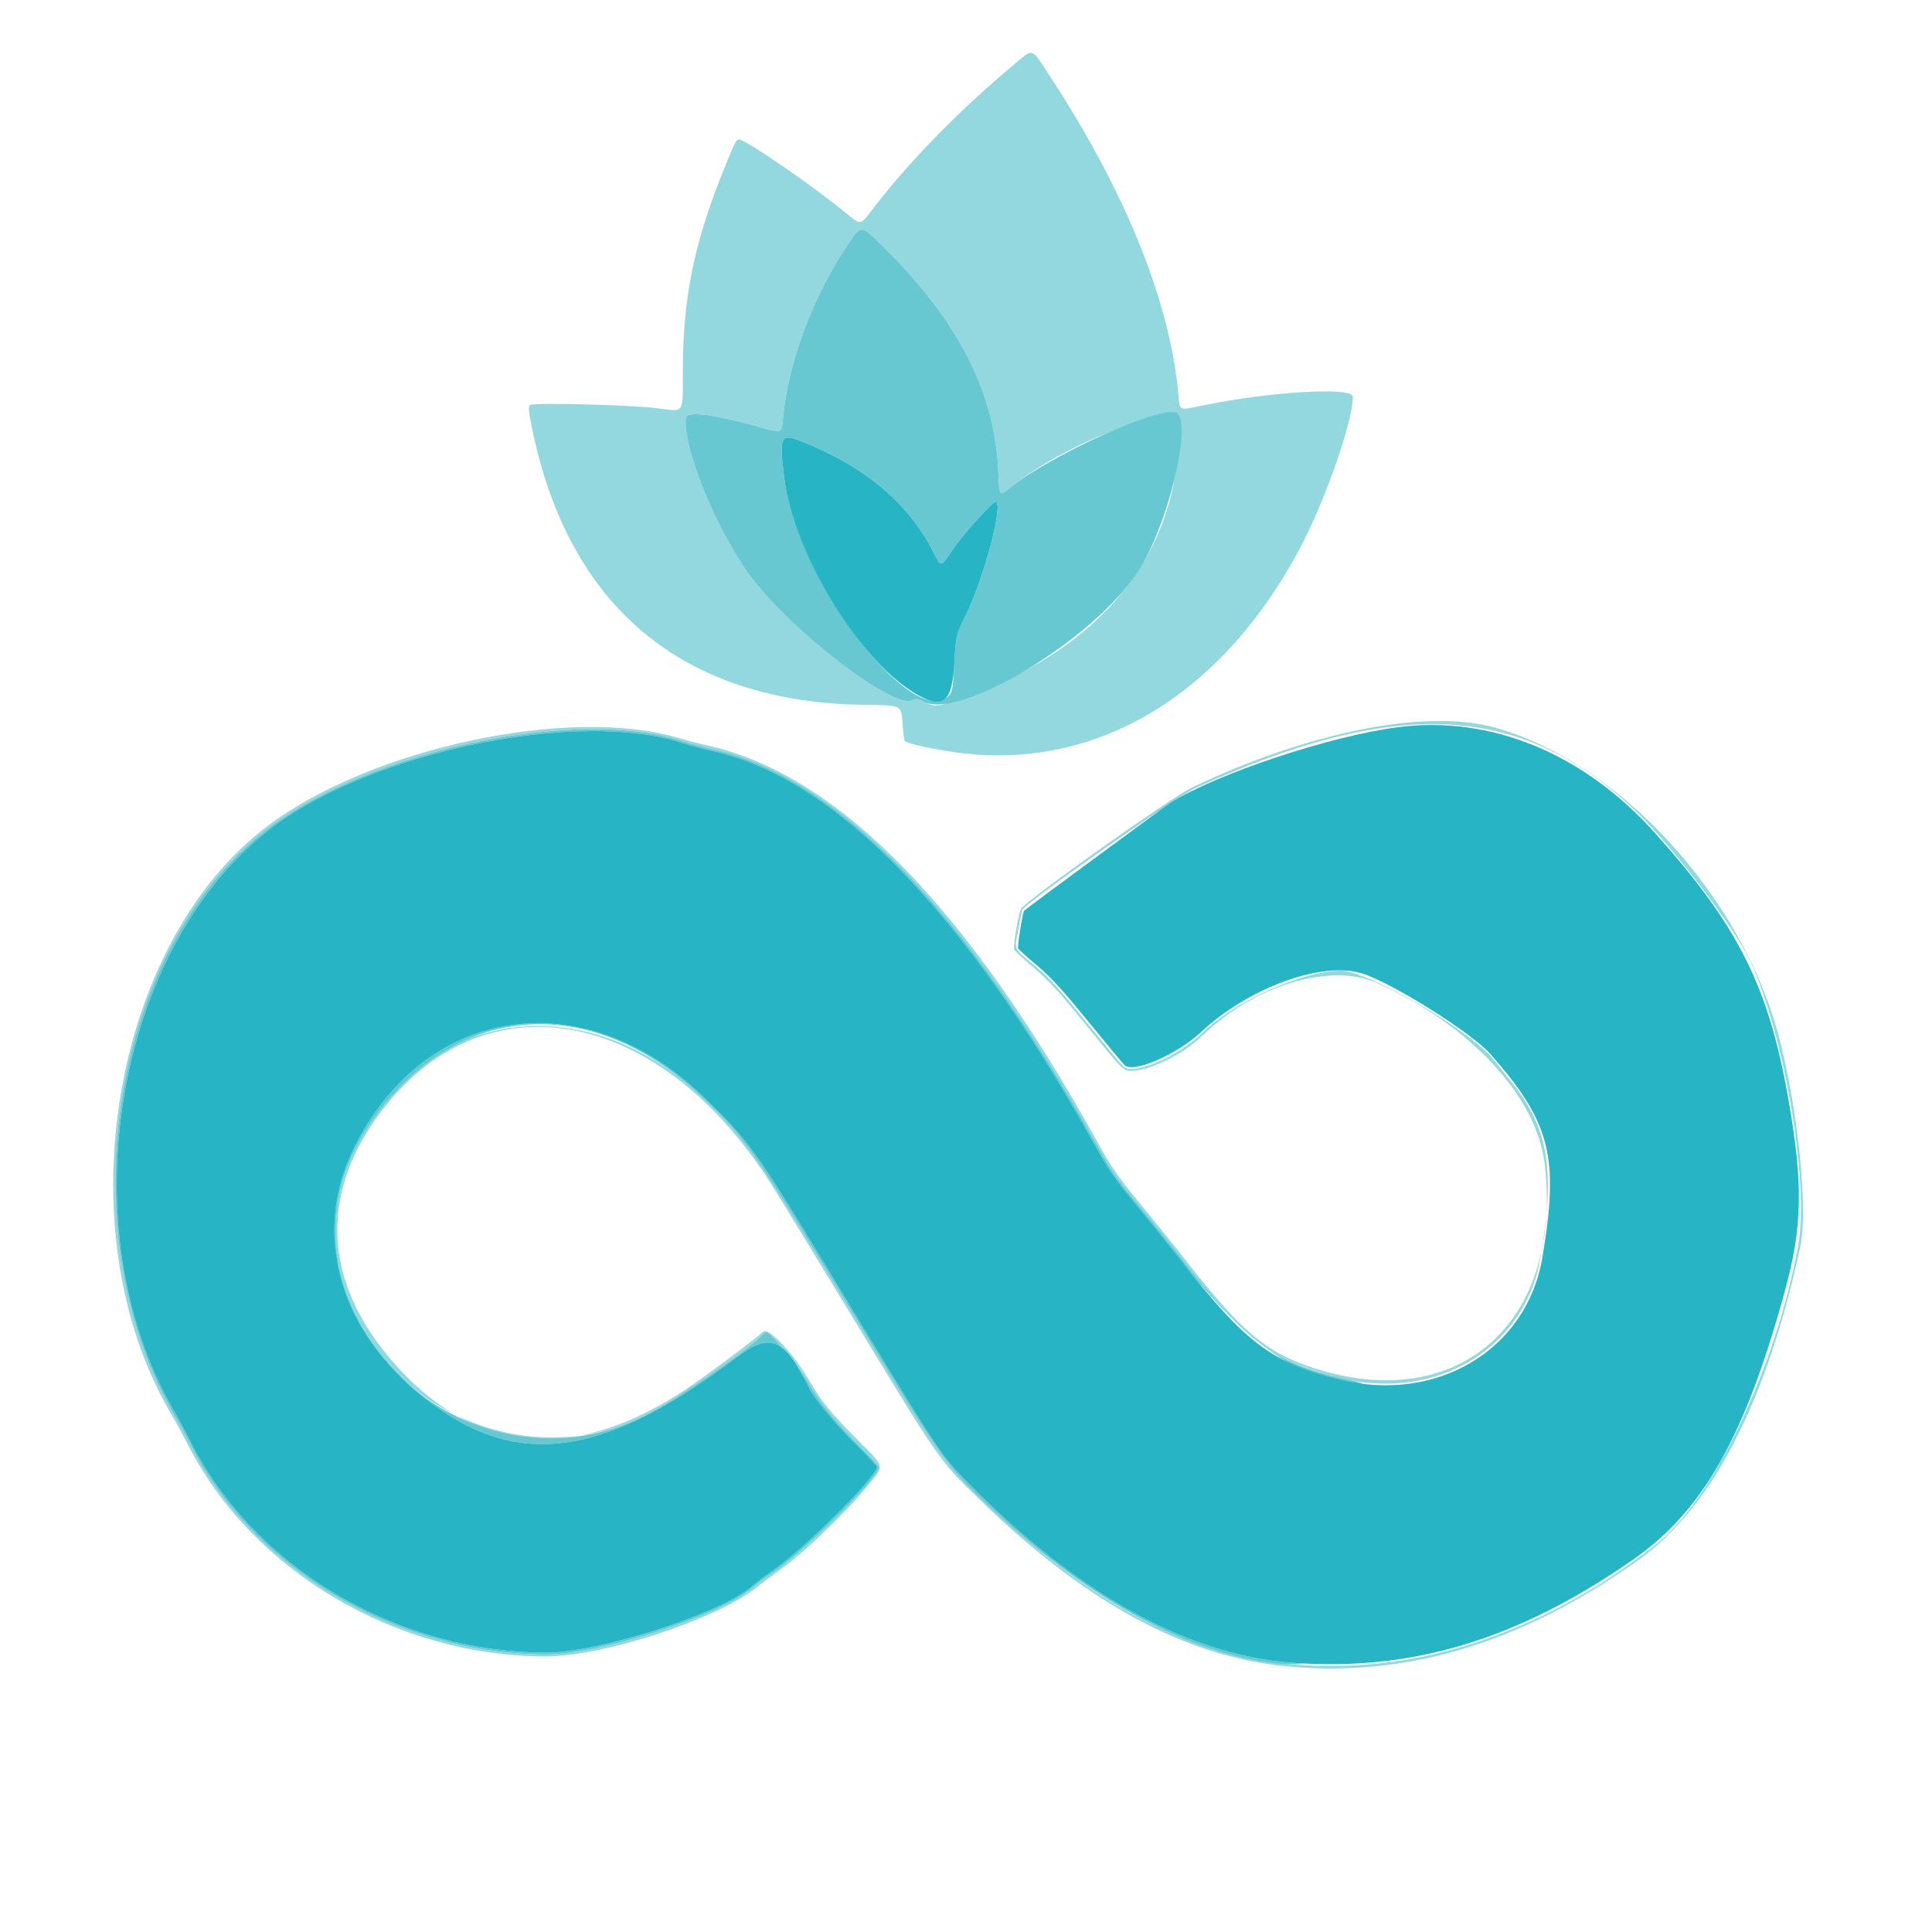
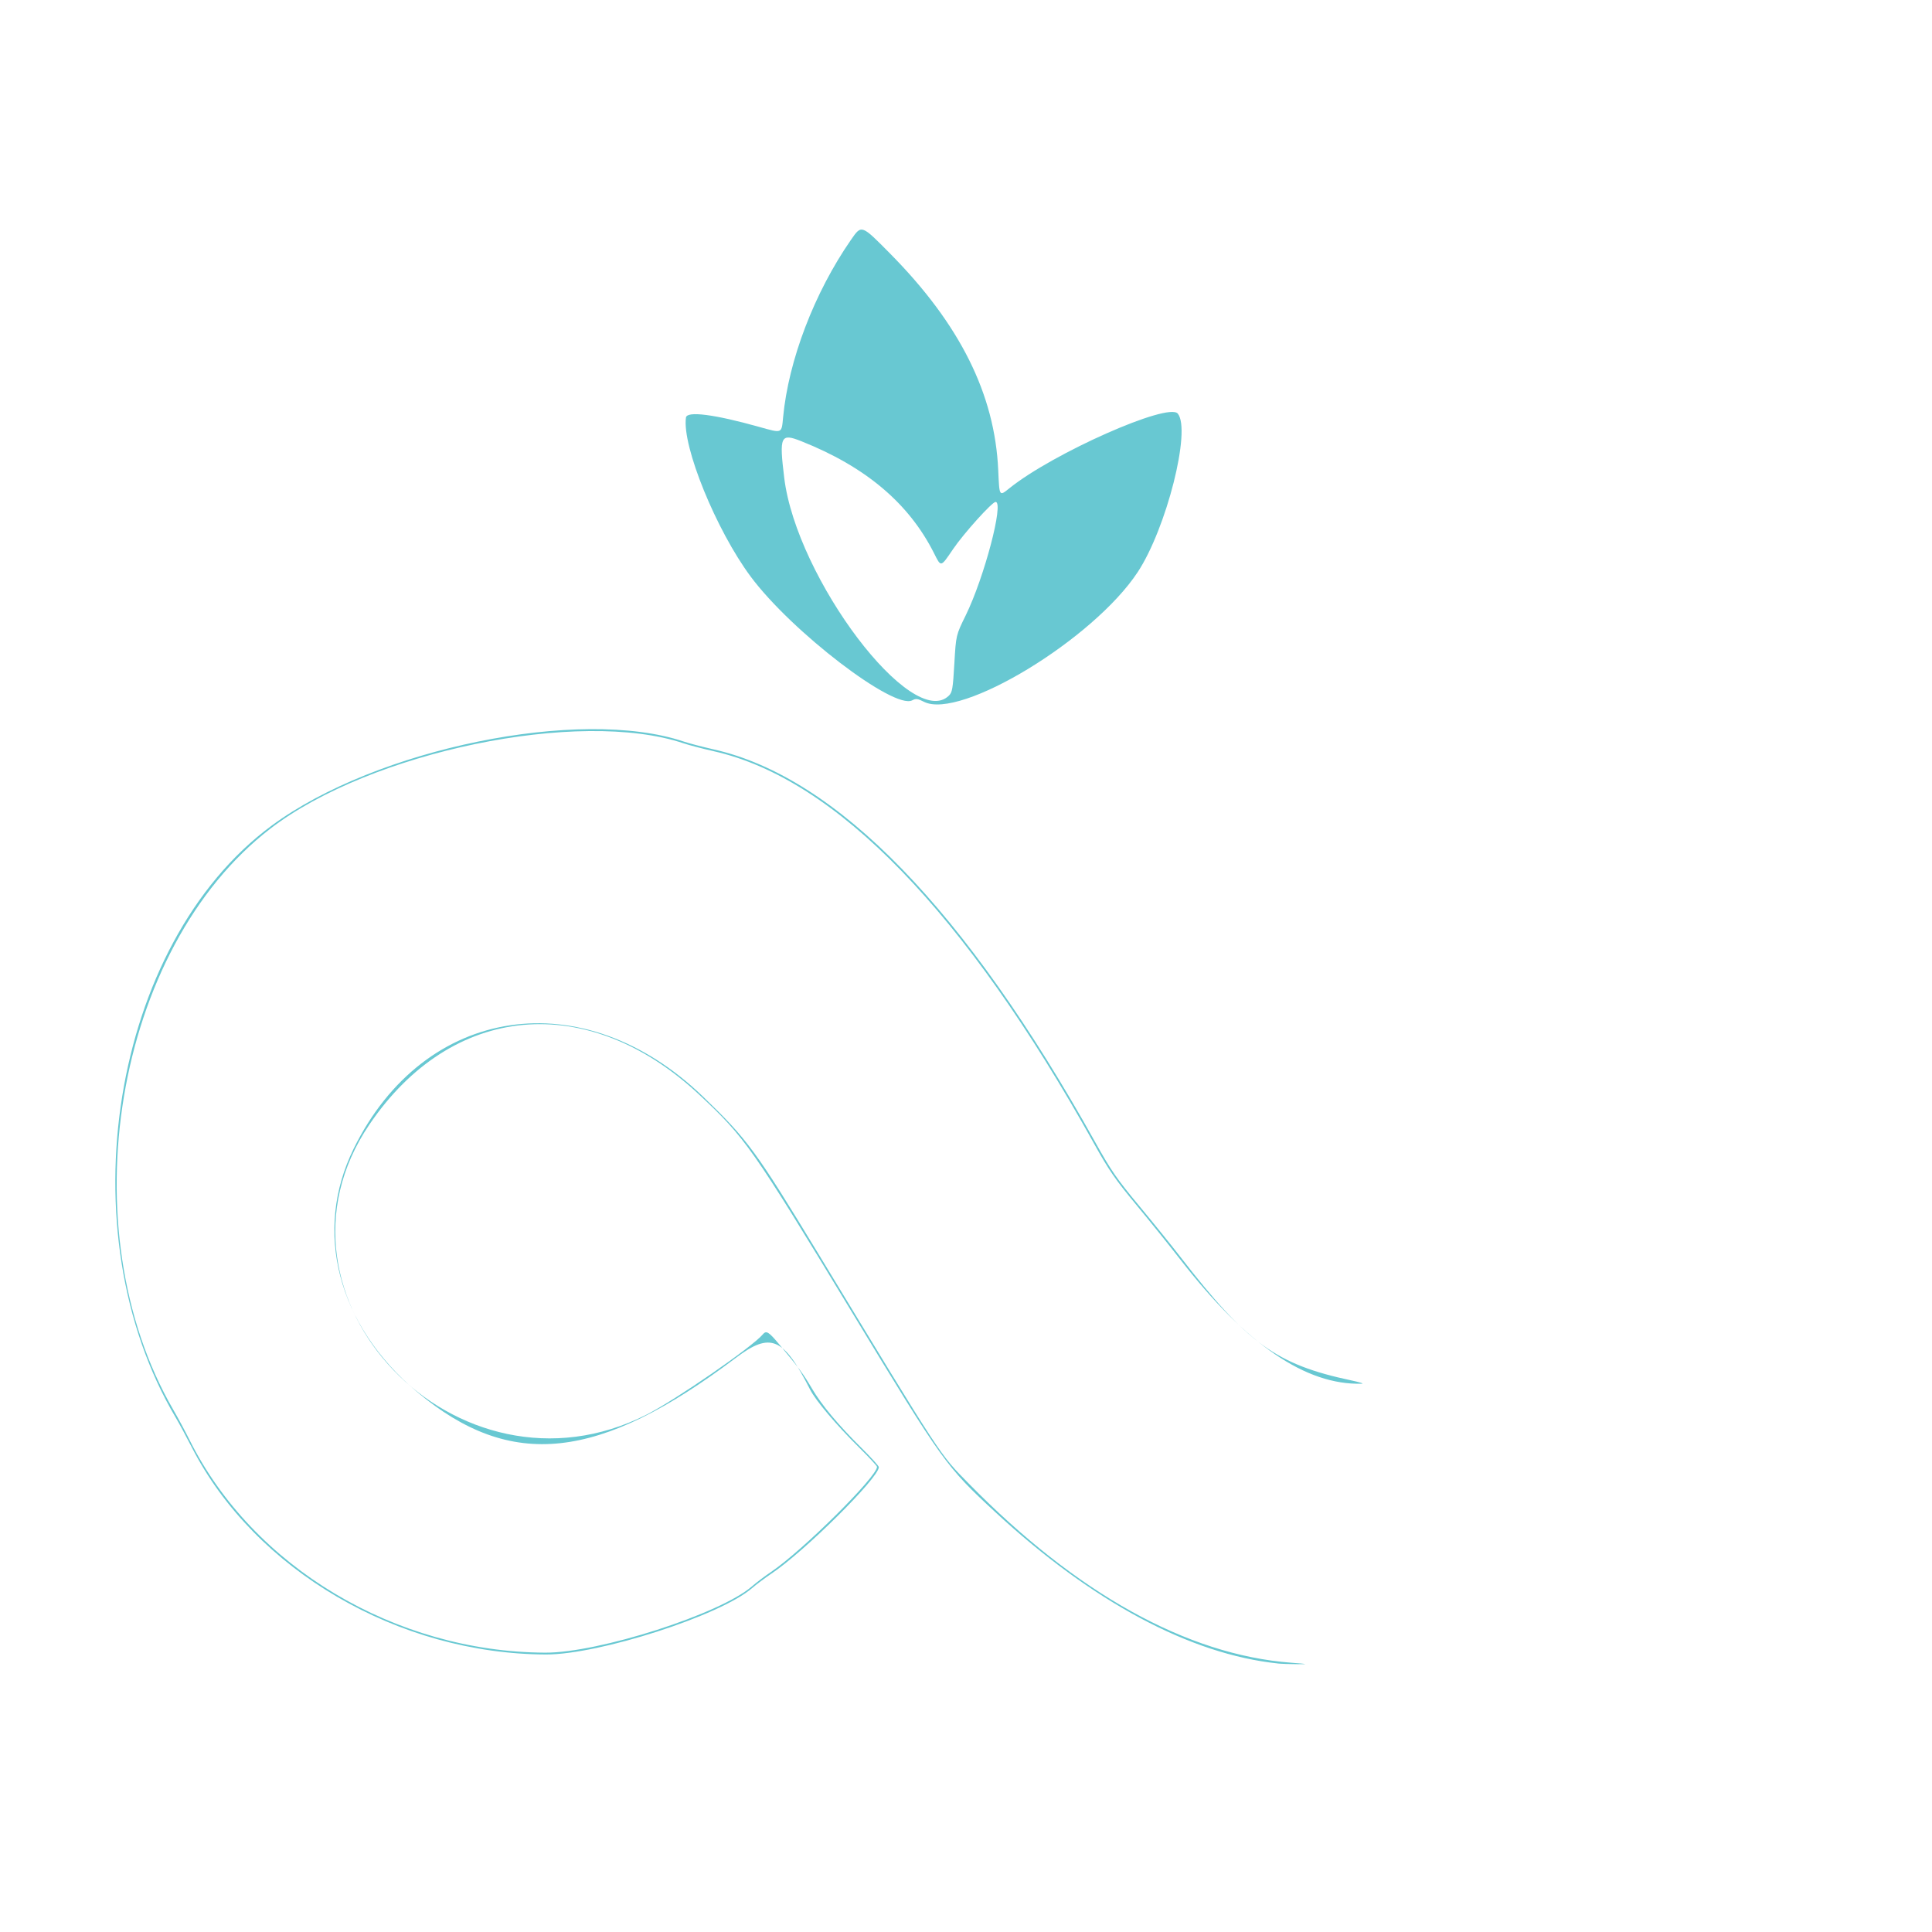
<svg xmlns="http://www.w3.org/2000/svg" width="512" height="512" version="1.2" viewBox="0 0 512 512" xml:space="preserve" baseProfile="tiny-ps">
  <title>growhapplikearichhippie_opt5_tiny</title>
  <g transform="translate(-.818 .274)">
-     <path d="m341.81 441.32c-27.238-2.606-53.756-17.12-82.175-44.976-10.201-9.999-9.541-9.037-34.786-50.665-8.466-13.96-17.214-28.275-19.441-31.813-30.647-48.686-78.777-56.18-105.78-16.471-15.141 22.269-11.942 46.048 9.045 67.23 20.683 20.875 46.223 21.908 74.316 3.004 5.573-3.75 18.533-13.442 20.033-14.981 1.347-1.382 7.949 5.588 12.288 12.975 3.31 5.634 5.394 8.208 12.38 15.293 8.108 8.222 7.856 6.689 2.229 13.547-5.092 6.207-15.659 16.354-21.368 20.52-2.717 1.983-5.931 4.399-7.143 5.369-10.662 8.542-40.738 18.377-56.108 18.348-39.426-0.073-77.372-22.473-94.529-55.801-1.501-2.916-3.634-6.841-4.739-8.722-28.3-48.17-15.666-124.48 25.765-155.62 27.514-20.68 80.26-31.901 109.06-23.201 1.825 0.551 5.132 1.404 7.348 1.894 34.443 7.618 68.827 42.604 103.62 105.44 3.561 6.431 5.328 8.956 11.609 16.593 4.074 4.954 9.401 11.567 11.836 14.696 13.803 17.732 20.537 23.609 31.578 27.558 39.304 14.058 68.355-10.422 63.318-53.355-2.094-17.85-19.617-36.761-44.423-47.942-12.297-5.542-32.572 0.615-46.459 14.11-4.852 4.715-13.794 9.14-18.47 9.14-2.401 0-2.121 0.282-12.91-13.037-6.186-7.637-9.213-10.935-12.994-14.162-2.711-2.314-5.105-4.508-5.318-4.876-0.413-0.712 1.281-10.514 1.916-11.087 6.19-5.586 39.971-29.425 45.286-31.959 30.85-14.704 61.833-20.856 80.001-15.886 32.776 8.967 65.48 44.436 75.388 81.763 5.109 19.247 7.854 46.073 5.725 55.941-8.842 40.974-23.425 69.163-42.957 83.034-30.955 21.985-61.313 31.141-93.149 28.096zm27.909-1.178c23.952-3.14 49.188-14.441 70.458-31.552 14.885-11.974 31.402-47 37.181-78.843 3.038-16.742-3.816-56.772-12.995-75.888-4.379-9.12-21.609-31.386-31.124-40.22-29.776-27.646-62.818-29.109-115.51-5.116-5.232 2.383-46.081 31.161-46.081 32.465 0 0.043-0.423 2.299-0.941 5.014-1.087 5.706-1.49 4.831 4.512 9.801 3.569 2.955 6.444 6.108 13.58 14.89 4.979 6.127 9.396 11.426 9.817 11.774 2.805 2.322 14.652-2.865 21.15-9.259 8.241-8.109 26.557-16.296 36.365-16.254 7.375 0.031 35.056 16.254 40.851 23.942 0.814 1.08 2.923 3.758 4.687 5.95 9.496 11.807 11.312 23.098 7.419 46.138-4.139 24.495-28.37 38.635-54.232 31.648-17.573-4.748-24.329-9.964-41.234-31.835-2.318-2.998-7.253-9.109-10.968-13.579-5.856-7.046-7.396-9.277-11.577-16.776-34.385-61.656-68.524-96.797-101.16-104.13-2.893-0.65-6.473-1.588-7.954-2.085-27.427-9.201-81.484 1.851-109.19 22.323-42.385 31.32-54.687 107.54-25.329 156.95 0.84 1.413 2.731 4.916 4.203 7.784 16.707 32.562 54.733 54.792 93.897 54.892 14.039 0.036 46.168-10.315 54.568-17.579 1.146-0.991 3.471-2.729 5.165-3.863 8.73-5.837 28.444-25.388 28.444-28.208 0-0.286-2.041-2.543-4.535-5.015-6.282-6.226-10.602-11.409-13.231-15.872-2.243-3.809-3.235-5.149-8.507-11.496-2.948-3.549-3.554-3.918-4.52-2.753-2.71 3.265-23.11 17.341-30.751 21.219-43.086 21.863-94.921-19.144-80.122-63.384 14.113-42.19 60.438-52.769 93.996-21.465 12.222 11.401 13.932 13.835 40.555 57.732 24.144 39.809 24.909 40.876 38.035 53.018 35.555 32.89 66.75 44.655 105.08 39.631zm-117.27-241.28c-7.154-1.144-11.692-2.246-11.943-2.899-0.131-0.342-0.378-2.584-0.548-4.983-0.309-4.362-0.309-4.362-9.791-4.461-48.373-0.506-78.932-26.022-88.457-73.861-0.861-4.323-0.921-5.223-0.373-5.604 0.958-0.667 24.957-0.088 33.071 0.797 8.271 0.903 7.289 2.4 7.377-11.247 0.116-17.99 3.027-32.327 10.228-50.381 3.368-8.444 3.752-9.262 4.485-9.543 1.201-0.461 19.235 11.872 28.397 19.42 4.093 3.371 3.887 3.399 7.222-0.98 9.469-12.435 23.133-26.406 37.636-38.48 5.066-4.218 4.197-4.553 9.589 3.704 19.923 30.512 31.617 59.613 33.782 84.072 0.379 4.285-0.051 4.104 6.534 2.749 18.128-3.73 39.696-4.96 39.696-2.263 0 6.343-7.208 27.091-13.737 39.541-21.118 40.269-55.625 60.424-93.167 54.42zm1.84-13.56c36.851-12.644 57.571-36.822 58.943-68.781 0.361-8.411 0.488-8.248-5.185-6.693-15.033 4.119-29.688 11.231-39.693 19.262-2.743 2.202-2.679 2.303-2.993-4.75-0.896-20.152-10.155-38.706-28.648-57.407-7.67-7.757-7.556-7.717-10.384-3.639-9.7 13.985-16.569 31.959-17.981 47.05-0.404 4.322-0.196 4.238-6.269 2.534-11.935-3.348-19.223-4.282-19.476-2.496-1.071 7.561 8.012 29.863 17.179 42.18 10.845 14.572 37.975 35.336 42.797 32.755 0.963-0.515 1.414-0.457 3.127 0.404 2.69 1.352 3.545 1.31 8.583-0.419z" fill="#94d8df" />
    <path d="m339.44 440.56c-23.211-2.444-49.174-16.345-74.798-40.048-13.126-12.142-13.891-13.209-38.035-53.018-26.623-43.897-28.333-46.331-40.555-57.732-29.541-27.556-65.518-24.252-87.374 8.024-30.841 45.545 23.405 102.25 73.5 76.826 7.641-3.877 28.042-17.954 30.751-21.219 0.967-1.165 1.572-0.796 4.52 2.753 5.272 6.347 6.263 7.687 8.507 11.496 2.629 4.463 6.949 9.646 13.231 15.872 2.494 2.472 4.535 4.729 4.535 5.015 0 2.82-19.714 22.37-28.444 28.208-1.695 1.133-4.019 2.872-5.165 3.863-8.399 7.264-40.529 17.615-54.568 17.579-39.164-0.1-77.19-22.33-93.897-54.892-1.472-2.868-3.363-6.371-4.203-7.784-29.358-49.404-17.057-125.63 25.329-156.95 27.704-20.472 81.762-31.524 109.19-22.323 1.481 0.497 5.06 1.435 7.954 2.085 32.637 7.33 66.777 42.47 101.16 104.13 4.182 7.498 5.722 9.73 11.577 16.776 3.715 4.47 8.65 10.58 10.968 13.579 17.782 23.006 25.417 28.529 45.255 32.738 2.216 0.47 3.496 0.87 2.844 0.888-14.868 0.411-30.579-10.338-48.11-32.914-2.834-3.65-8.098-10.187-11.696-14.525-5.544-6.684-7.242-9.145-11.123-16.119-34.201-61.45-68.438-96.789-100.82-104.06-2.927-0.657-6.533-1.602-8.014-2.099-27.57-9.249-82.977 2.199-109.49 22.621-41.254 31.782-53.634 106-25.696 154.05 1.2 2.063 3.127 5.646 4.283 7.962 16.789 33.631 54.482 56.173 94.242 56.36 14.184 0.067 46.417-10.274 54.805-17.582 1.146-0.998 3.425-2.719 5.064-3.824 8.304-5.596 28.071-25.206 28.071-27.848 0-0.237-2.157-2.56-4.793-5.162-5.979-5.904-11.455-12.38-12.937-15.301-7.046-13.887-10.475-15.352-19.683-8.409-36.313 27.378-59.56 29.878-84.412 9.079-21.125-17.679-27.64-42.612-16.861-64.53 18.752-38.13 60.797-44.404 92.55-13.81 11.848 11.416 13.992 14.335 30.508 41.543 33.365 54.966 32.114 53.055 39.979 61.068 28.549 29.087 57.801 45.336 85.398 47.438 4.481 0.341 4.714 0.396 1.659 0.388-1.956-5e-3 -4.302-0.088-5.215-0.184zm-93.735-254.84c-1.713-0.861-2.164-0.919-3.127-0.404-4.822 2.581-31.953-18.184-42.797-32.755-9.167-12.317-18.25-34.619-17.179-42.18 0.253-1.787 7.541-0.853 19.476 2.496 6.073 1.704 5.865 1.788 6.269-2.534 1.412-15.091 8.281-33.065 17.981-47.05 2.828-4.077 2.713-4.117 10.384 3.639 18.493 18.702 27.752 37.255 28.648 57.407 0.314 7.053 0.25 6.952 2.993 4.75 11.568-9.285 42.063-22.799 44.587-19.758 3.604 4.342-2.991 30.429-10.622 42.016-11.715 17.789-46.991 39.208-56.613 34.374zm6.615-1.679c0.863-0.863 1.03-1.868 1.412-8.481 0.433-7.502 0.433-7.502 2.993-12.716 4.927-10.038 10.215-30.104 7.933-30.104-0.915 0-8.452 8.363-11.252 12.486-3.329 4.901-3.172 4.865-5.043 1.144-6.672-13.272-18.131-22.944-35.217-29.73-5.471-2.173-5.851-1.355-4.502 9.7 3.257 26.68 34.034 67.342 43.675 57.701z" fill="#68c8d2" />
-     <path d="m342.99 440.36c-27.598-2.102-56.849-18.35-85.398-47.438-7.865-8.013-6.614-6.102-39.979-61.068-16.516-27.208-18.66-30.128-30.508-41.543-31.753-30.594-73.799-24.32-92.55 13.81-10.779 21.918-4.264 46.851 16.861 64.53 24.853 20.799 48.1 18.298 84.412-9.079 9.208-6.943 12.637-5.478 19.683 8.409 1.482 2.922 6.958 9.398 12.937 15.301 2.636 2.603 4.793 4.926 4.793 5.162 0 2.642-19.767 22.252-28.071 27.848-1.639 1.105-3.918 2.825-5.064 3.824-8.388 7.308-40.622 17.649-54.805 17.582-39.761-0.187-77.453-22.729-94.242-56.36-1.156-2.316-3.083-5.898-4.283-7.962-27.938-48.048-15.558-122.26 25.696-154.05 26.508-20.422 81.915-31.87 109.49-22.621 1.481 0.497 5.087 1.441 8.014 2.099 32.378 7.272 66.615 42.611 100.82 104.06 3.881 6.974 5.58 9.435 11.123 16.119 3.598 4.338 8.862 10.875 11.696 14.525 17.011 21.907 24.258 27.388 42.034 31.788 26 6.436 49.787-7.822 53.914-32.317 4.494-26.672 2.151-35.847-13.765-53.9-5.005-5.677-25.925-18.833-33.98-21.369-10.65-3.353-30.119 3.74-42.789 15.588-6.229 5.825-17.66 10.814-20.114 8.778-0.397-0.329-4.696-5.488-9.554-11.464-6.86-8.439-9.903-11.773-13.627-14.929-2.638-2.235-4.935-4.305-5.105-4.601-0.261-0.453 1.214-9.691 1.602-10.031 1.181-1.034 37.651-27.897 39.004-28.728 12.545-7.712 41.789-17.426 59.733-19.843 24.778-3.337 49.566 6.848 68.631 28.198 21.982 24.617 29.984 40.646 35.183 70.477 3.922 22.506 3.707 33.696-0.977 50.789-10.533 38.441-21.637 58.13-40.022 70.966-30.558 21.335-58.821 29.879-90.785 27.445zm-98.926-256.45c-15.063-8.327-32.966-37.42-35.425-57.565-1.349-11.055-0.97-11.873 4.502-9.7 17.087 6.785 28.545 16.458 35.217 29.73 1.871 3.721 1.714 3.756 5.043-1.144 2.8-4.122 10.337-12.486 11.252-12.486 2.282 0-3.006 20.066-7.933 30.104-2.56 5.215-2.56 5.215-2.993 12.716-0.586 10.137-2.863 12.104-9.663 8.345z" fill="#27b5c5" />
  </g>
</svg>